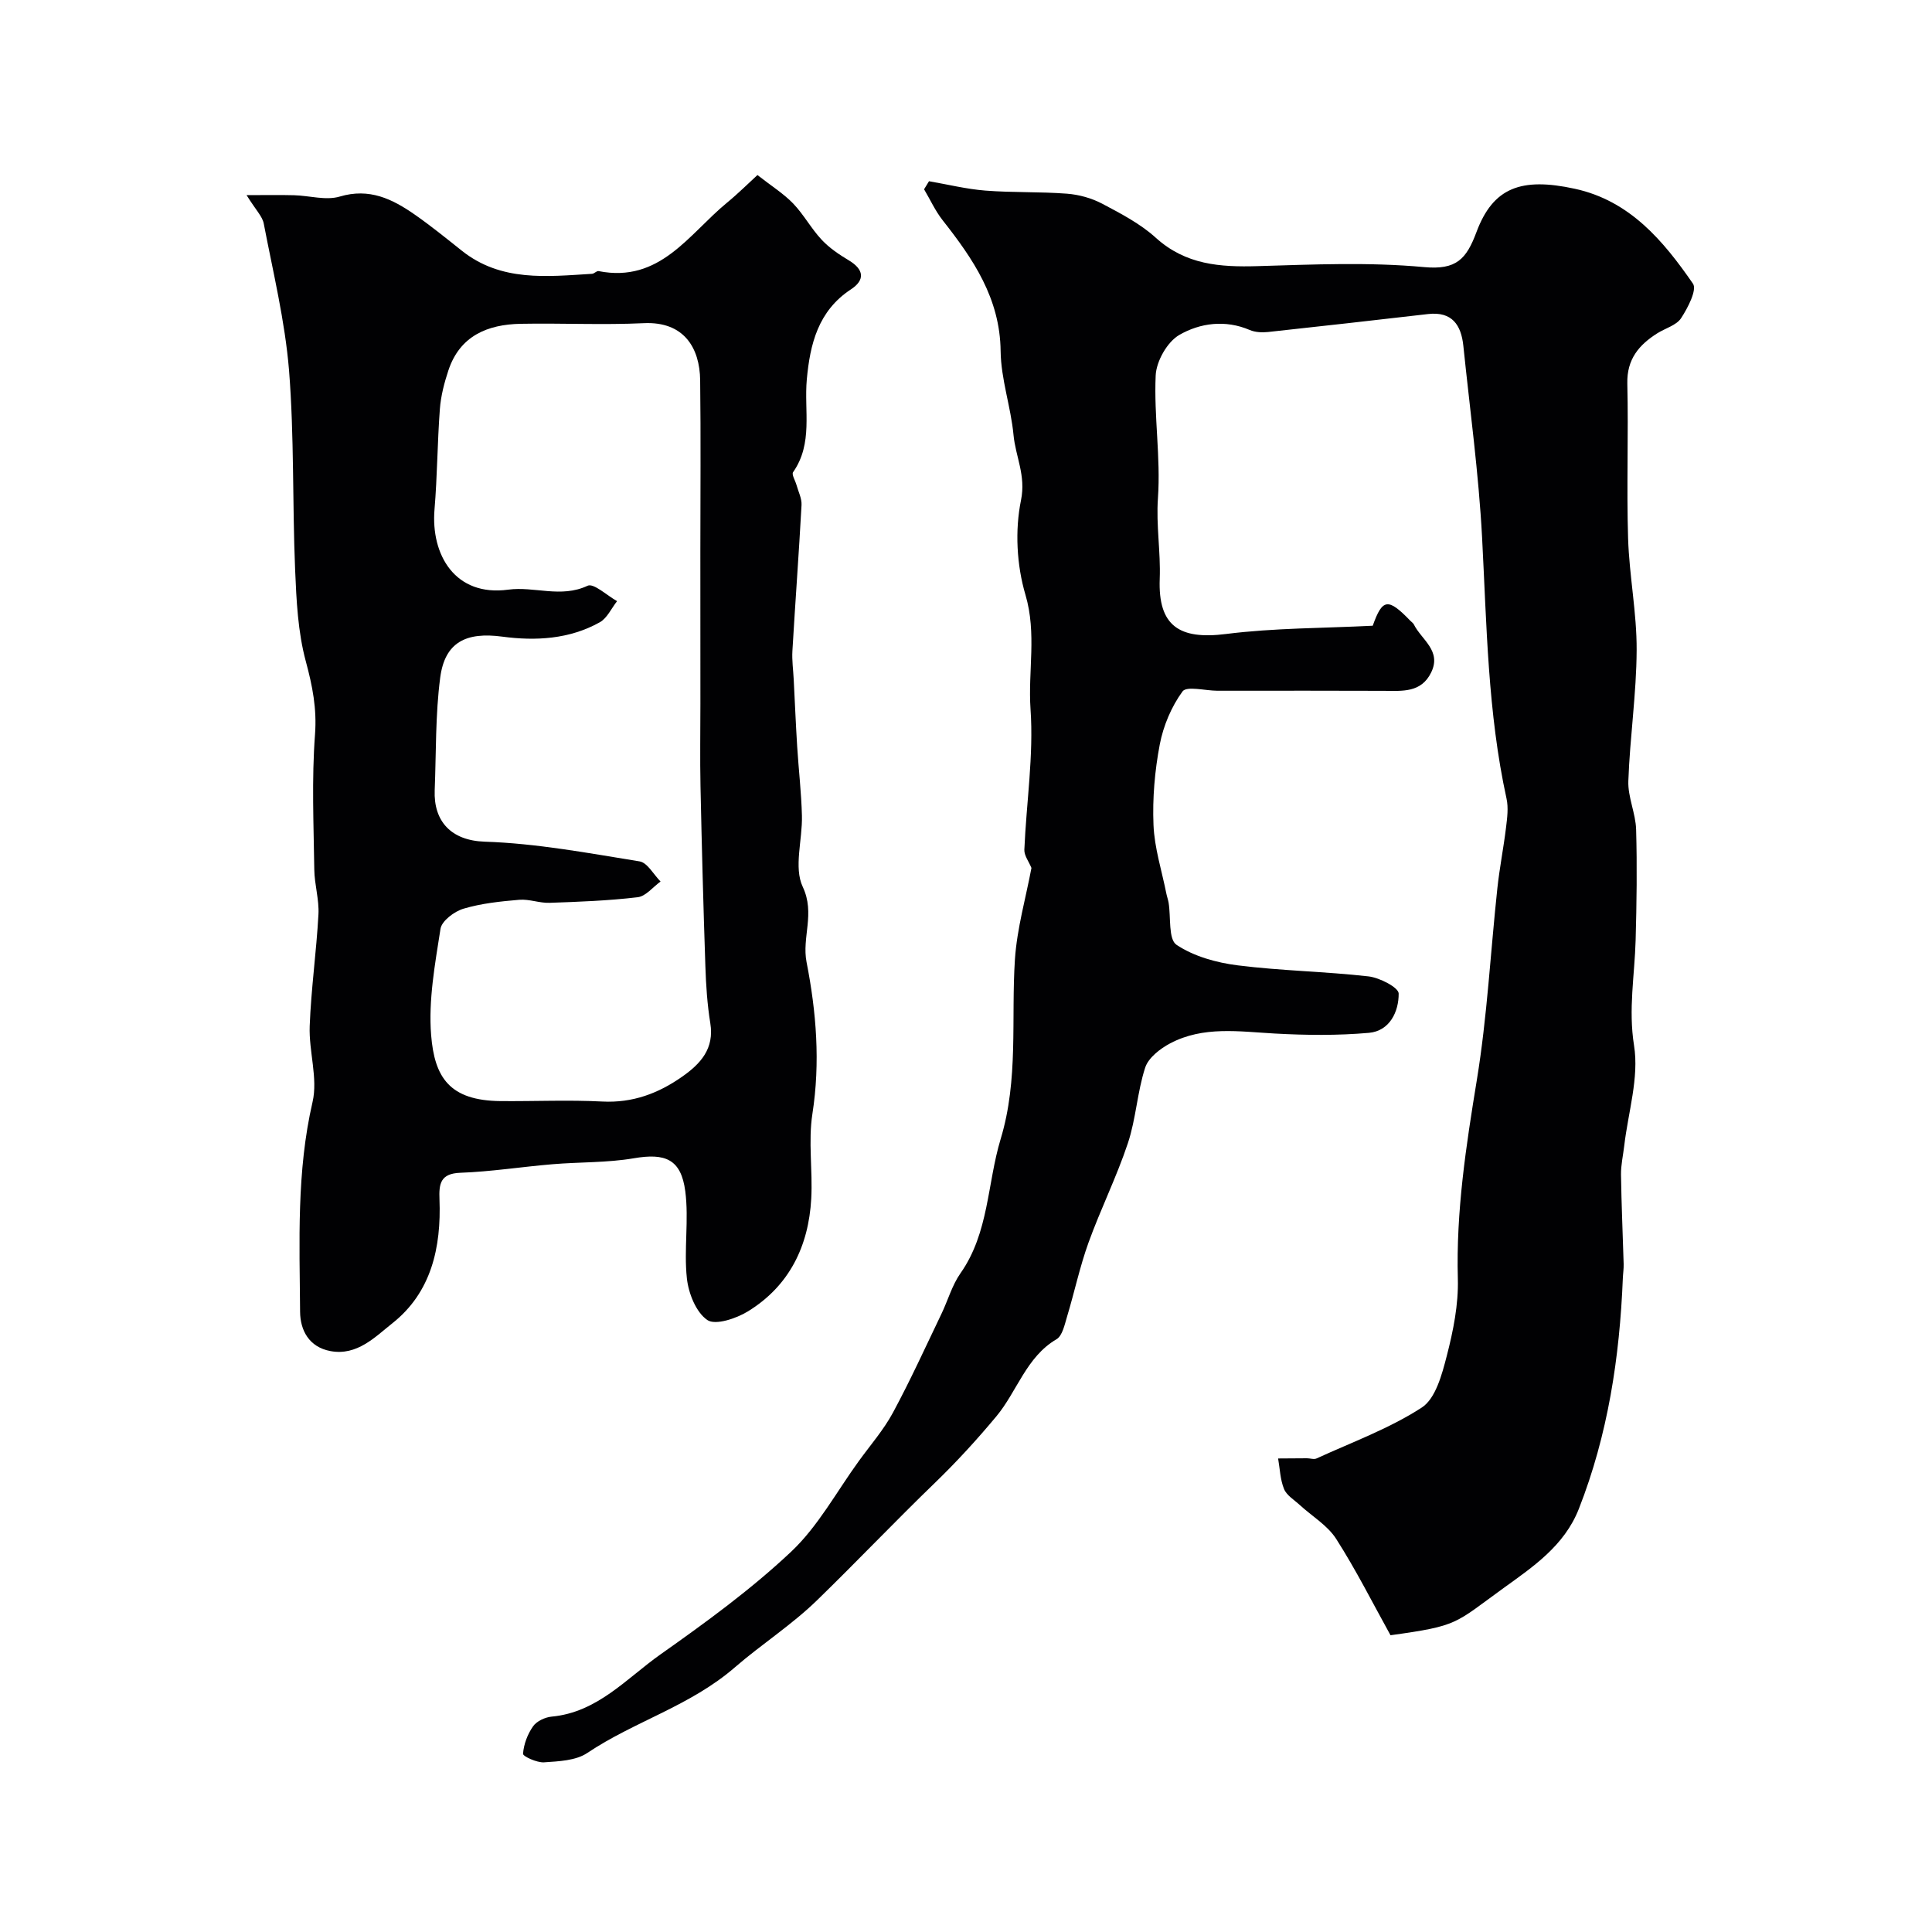
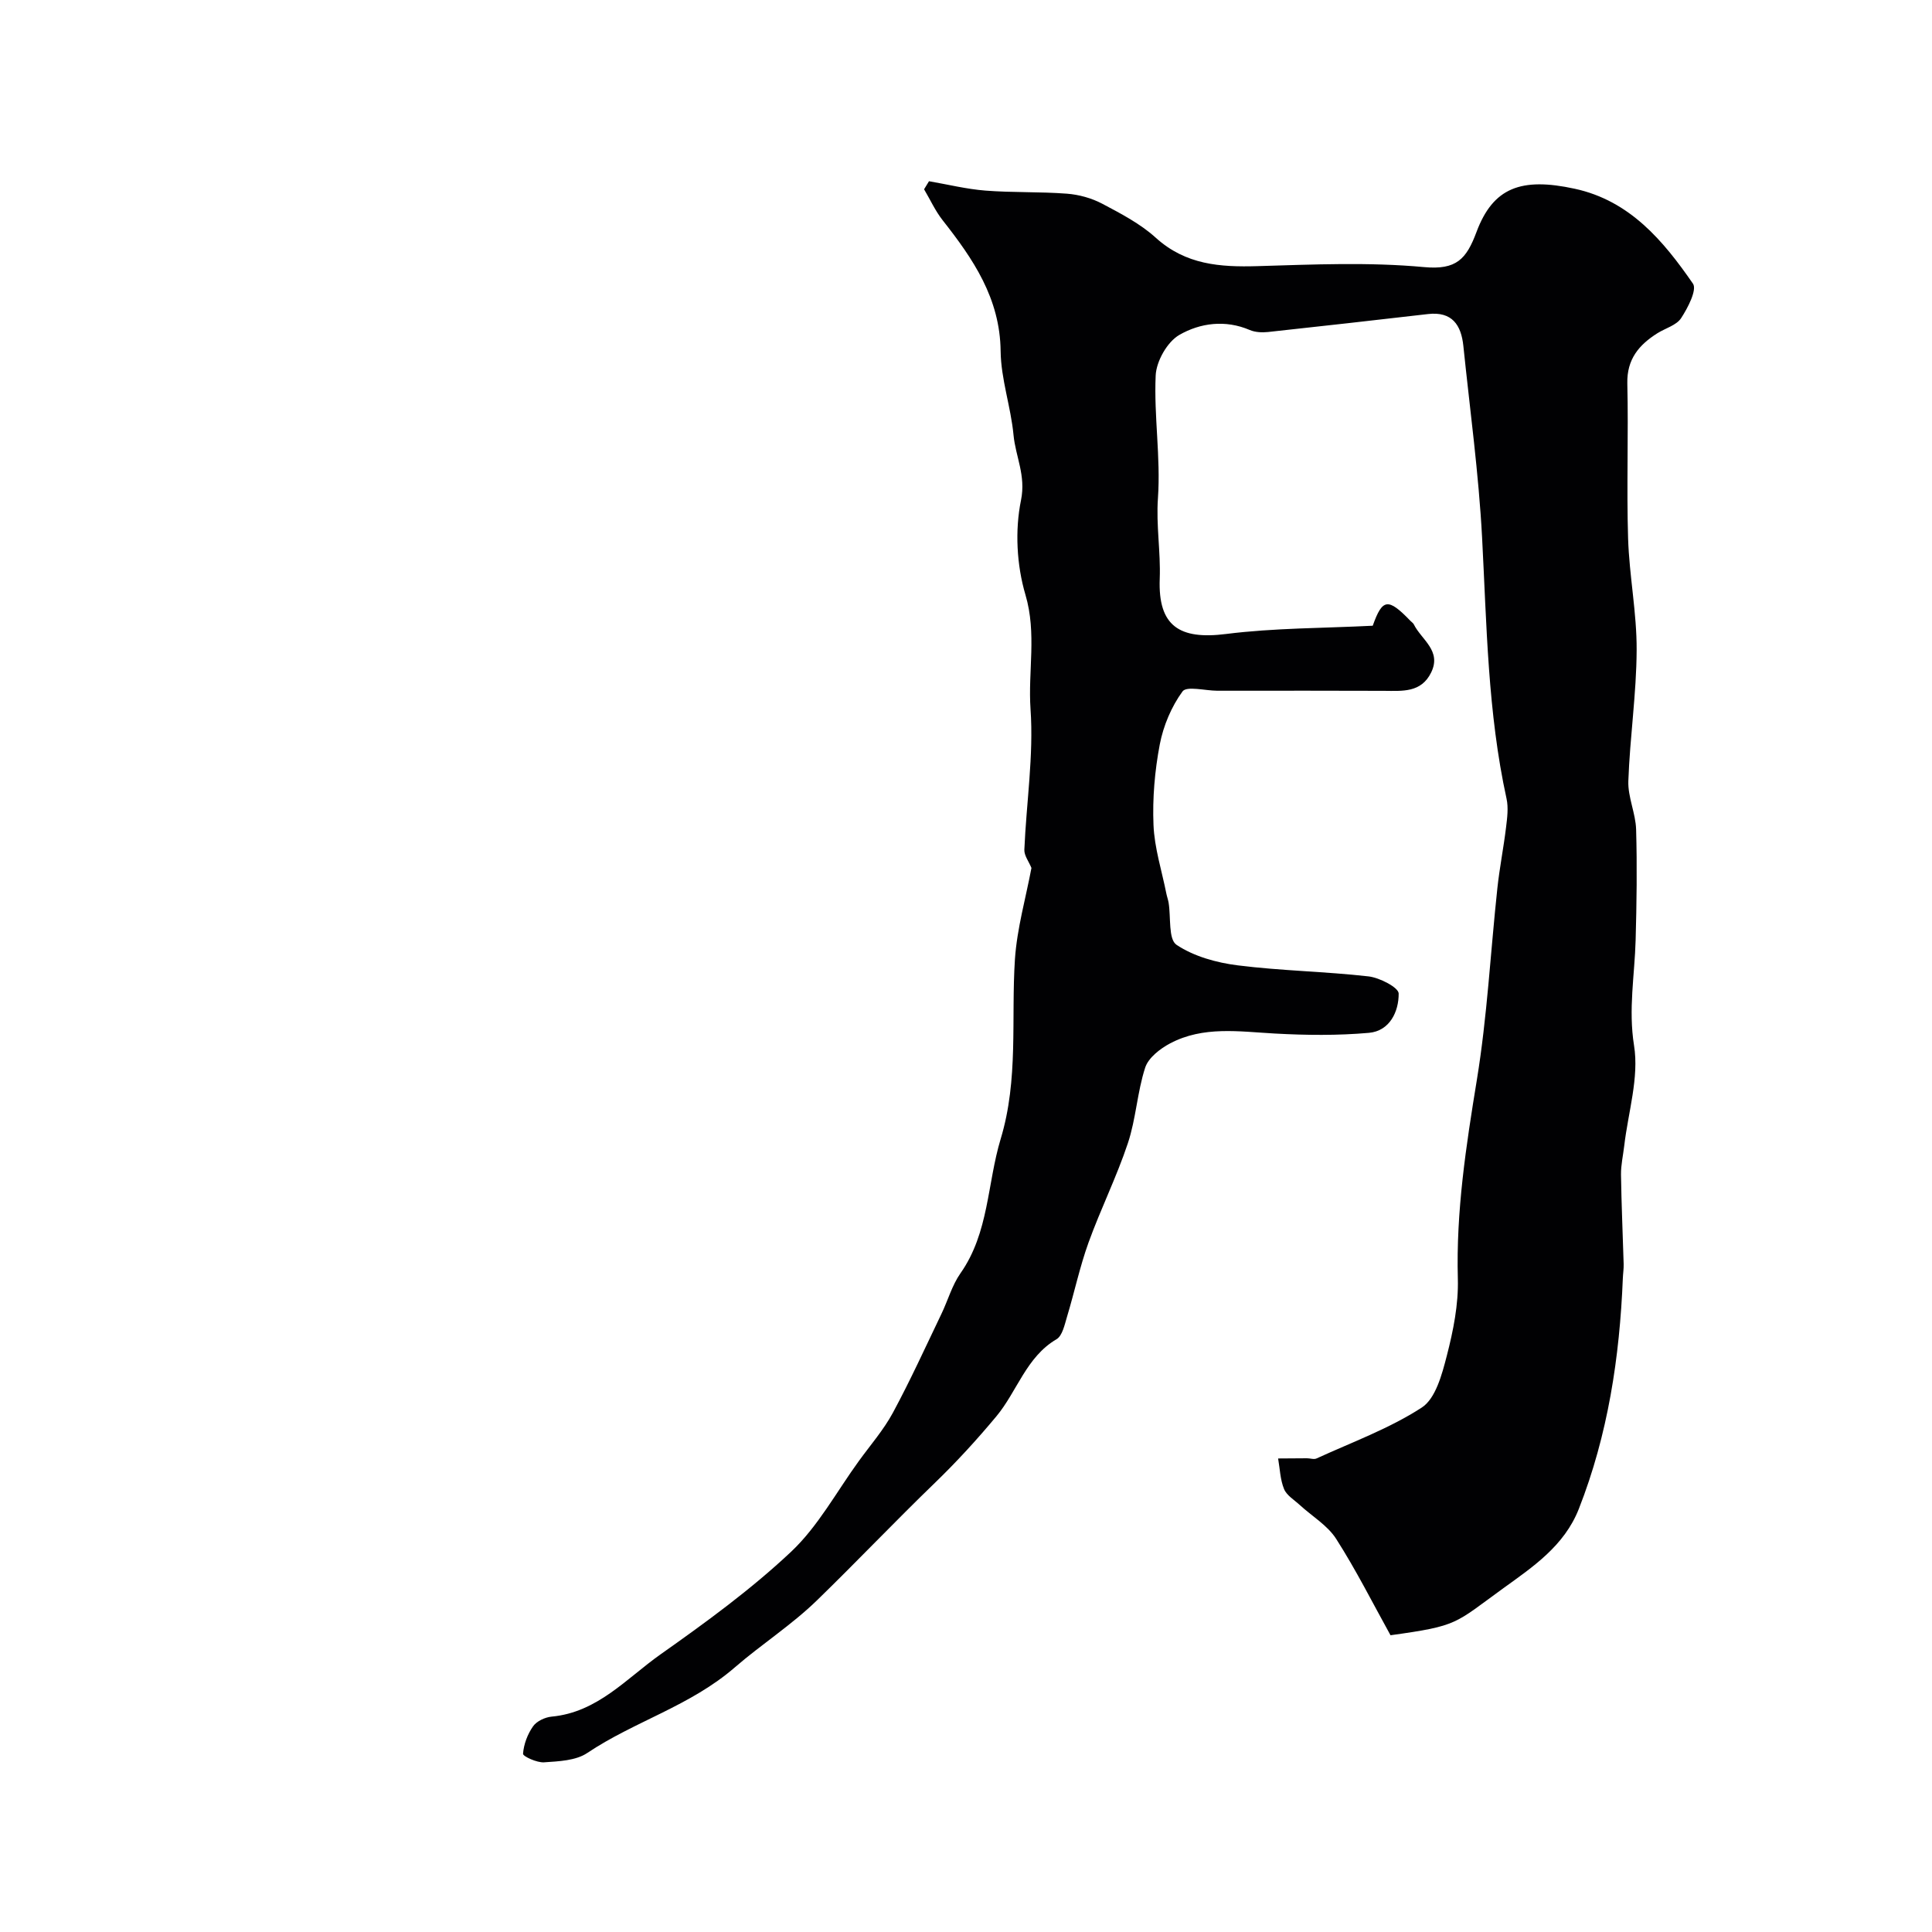
<svg xmlns="http://www.w3.org/2000/svg" enable-background="new 0 0 400 400" viewBox="0 0 400 400">
  <g fill="#010103">
    <path d="m213.55 179.7c-.54-1.33-1.52-2.57-1.47-3.77.41-9.72 1.95-19.49 1.28-29.12-.54-7.85 1.31-15.66-1.05-23.66-1.82-6.15-2.2-13.34-.92-19.6 1.04-5.12-1.13-9.02-1.55-13.48-.55-5.82-2.6-11.56-2.67-17.35-.12-10.97-5.7-19.11-12.02-27.14-1.52-1.94-2.56-4.25-3.83-6.39.34-.56.68-1.11 1.02-1.67 3.89.67 7.75 1.63 11.67 1.94 5.61.44 11.28.21 16.89.64 2.48.19 5.08.91 7.27 2.06 3.88 2.05 7.91 4.15 11.12 7.06 6.19 5.61 13.32 6.11 21.08 5.88 11.49-.34 23.07-.86 34.47.2 6.71.62 8.76-1.67 10.85-7.26 3.43-9.19 9.23-11.38 20.35-8.96 11.39 2.47 18.33 10.76 24.47 19.65.88 1.27-1.07 5.03-2.46 7.15-.97 1.47-3.24 2.07-4.9 3.11-3.82 2.41-6.34 5.38-6.23 10.39.25 10.69-.17 21.41.16 32.1.24 7.71 1.81 15.41 1.77 23.11-.04 9.04-1.4 18.06-1.72 27.11-.12 3.32 1.51 6.67 1.61 10.03.22 7.63.11 15.28-.1 22.92-.2 7.25-1.53 14.29-.33 21.81 1.07 6.64-1.22 13.82-2.03 20.76-.23 1.98-.69 3.97-.67 5.95.09 6.18.37 12.35.55 18.52.03.99-.13 1.98-.17 2.98-.66 16.36-3.08 32.37-9.11 47.73-3.01 7.66-9.52 12.01-15.65 16.44-10.18 7.36-9.19 7.76-23.34 9.72-3.65-6.58-7.11-13.48-11.25-19.95-1.79-2.8-4.99-4.68-7.53-7.01-1.15-1.06-2.72-1.99-3.26-3.31-.8-1.95-.86-4.21-1.23-6.33 1.99-.02 3.99-.04 5.98-.04.66 0 1.44.29 1.97.04 7.35-3.37 15.07-6.18 21.79-10.54 2.87-1.86 4.19-6.86 5.18-10.7 1.34-5.19 2.44-10.66 2.29-15.97-.38-13.94 1.7-27.51 3.94-41.19 2.14-13.09 2.82-26.42 4.24-39.63.45-4.22 1.29-8.4 1.8-12.62.24-1.97.52-4.07.1-5.97-3.9-17.82-4.1-35.96-5.06-54.06-.7-13.26-2.52-26.46-3.88-39.68-.45-4.32-2.34-7.15-7.3-6.58-11.05 1.27-22.09 2.53-33.15 3.72-1.24.13-2.66.06-3.78-.42-5.07-2.17-10.28-1.45-14.57 1.02-2.5 1.44-4.77 5.45-4.9 8.41-.38 8.44 1.06 16.97.47 25.37-.4 5.66.58 11.13.37 16.73-.37 9.79 4.1 12.63 13.73 11.41 9.99-1.26 20.15-1.19 30.37-1.71 2.01-5.64 3.16-5.83 7.82-.99.23.24.55.43.69.72 1.58 3.18 5.79 5.43 3.59 9.94-2.07 4.25-5.98 3.83-9.79 3.81-10.66-.05-21.33-.02-32-.02-.83 0-1.67 0-2.5 0-2.48-.01-6.33-1.03-7.19.14-2.3 3.15-3.97 7.11-4.71 10.97-1.04 5.46-1.53 11.14-1.3 16.68.19 4.76 1.72 9.47 2.66 14.2.13.64.36 1.26.47 1.91.49 3-.08 7.55 1.63 8.7 3.6 2.41 8.31 3.71 12.71 4.26 8.97 1.13 18.06 1.26 27.04 2.28 2.3.26 6.24 2.3 6.25 3.55.03 3.72-1.84 7.76-6.17 8.14-6.47.57-13.03.5-19.52.14-7.36-.41-14.76-1.58-21.61 2.03-2.08 1.1-4.51 2.98-5.18 5.02-1.65 5.07-1.9 10.59-3.58 15.64-2.33 7-5.65 13.66-8.16 20.61-1.8 4.99-2.9 10.23-4.44 15.32-.5 1.66-.96 3.96-2.19 4.68-6.24 3.65-8.16 10.81-12.43 15.94-4.04 4.85-8.22 9.42-12.76 13.81-8.25 7.97-16.15 16.29-24.37 24.28-5.26 5.12-11.6 9.19-16.98 13.86-9.29 8.06-20.82 11.2-30.61 17.77-2.37 1.59-5.9 1.72-8.94 1.93-1.48.1-4.39-1.24-4.35-1.77.14-1.96.93-4.06 2.08-5.69.74-1.06 2.47-1.87 3.83-2 9.51-.88 15.52-7.93 22.58-12.91 9.35-6.6 18.69-13.4 27-21.22 5.61-5.28 9.44-12.47 14.05-18.81 2.39-3.3 5.12-6.43 7.04-9.99 3.61-6.69 6.76-13.62 10.05-20.47 1.34-2.79 2.19-5.91 3.94-8.4 5.91-8.41 5.52-18.56 8.32-27.81 3.73-12.34 2.14-24.79 2.95-37.19.43-6.4 2.26-12.72 3.42-18.91z" />
-     <path d="m51.05 40.4c4 0 6.92-.06 9.83.02 3.17.08 6.58 1.13 9.45.28 6.15-1.84 10.9.5 15.54 3.73 3.36 2.34 6.54 4.93 9.75 7.48 8.13 6.47 17.6 5.35 26.96 4.78.46-.03.95-.64 1.35-.56 12.71 2.51 18.67-7.65 26.56-14.14 2.35-1.93 4.51-4.09 6.33-5.75 2.92 2.29 5.41 3.84 7.39 5.89 2.19 2.28 3.73 5.18 5.89 7.49 1.59 1.71 3.63 3.08 5.65 4.29 3.18 1.91 3.36 4.08.41 6.01-6.78 4.46-8.45 11.33-9.12 18.64-.59 6.45 1.34 13.23-2.84 19.2-.34.48.46 1.75.71 2.66.38 1.38 1.11 2.78 1.04 4.14-.55 10.06-1.3 20.12-1.89 30.18-.12 1.97.17 3.96.27 5.94.24 4.64.43 9.28.72 13.91.3 4.77.86 9.52.98 14.29.13 4.97-1.73 10.7.17 14.73 2.62 5.55-.22 10.44.79 15.59 2.03 10.35 2.86 20.78 1.21 31.41-.89 5.72.08 11.71-.24 17.55-.54 9.85-4.54 18.07-13.1 23.34-2.41 1.48-6.74 2.94-8.41 1.8-2.35-1.6-3.91-5.54-4.24-8.65-.64-5.95.44-12.1-.33-18.01-.87-6.67-4.15-7.95-10.67-6.83-5.51.94-11.21.76-16.81 1.23-6.37.53-12.71 1.54-19.09 1.77-4.19.15-4.44 2.35-4.32 5.52.38 9.93-1.68 19.26-9.77 25.65-3.53 2.79-7.28 6.77-12.79 5.75-4.45-.82-6.27-4.31-6.3-8.14-.11-14.51-.75-29.02 2.58-43.43 1.14-4.93-.79-10.48-.59-15.73.29-7.71 1.39-15.39 1.81-23.1.17-3.07-.82-6.19-.86-9.29-.13-9.33-.55-18.7.15-27.98.4-5.37-.53-10.04-1.9-15.12-1.65-6.09-1.95-12.63-2.22-19.01-.57-13.76-.17-27.58-1.26-41.28-.84-10.2-3.3-20.27-5.23-30.35-.28-1.5-1.63-2.79-3.56-5.9zm93.95 73.81c0-11.83.11-23.66-.04-35.49-.08-6.7-3.36-12.2-11.66-11.81-8.48.4-16.99-.03-25.49.13-6.88.13-12.59 2.49-14.97 9.63-.86 2.59-1.57 5.32-1.77 8.02-.52 6.92-.53 13.88-1.11 20.79-.78 9.38 4.25 18.1 15.28 16.6 5.38-.73 10.88 1.8 16.42-.81 1.25-.59 4.03 2.04 6.1 3.19-1.18 1.49-2.06 3.53-3.59 4.38-6.28 3.51-13.28 3.89-20.17 2.97-7.45-1-11.89 1.1-12.86 8.48-1.01 7.69-.83 15.54-1.14 23.32-.25 6.4 3.37 10.42 10.36 10.65 10.72.35 21.41 2.36 32.05 4.08 1.63.26 2.91 2.72 4.35 4.17-1.57 1.13-3.05 3.05-4.73 3.25-6.05.72-12.17.95-18.27 1.16-2.07.07-4.19-.8-6.24-.63-3.89.33-7.86.74-11.57 1.85-1.89.56-4.49 2.52-4.75 4.16-1.13 7.28-2.52 14.75-1.94 22 .7 8.73 3.77 13.58 14.41 13.67 7.02.06 14.05-.27 21.05.09 6.26.32 11.58-1.68 16.52-5.15 3.8-2.67 6.68-5.78 5.82-11.07-.63-3.89-.89-7.85-1.02-11.79-.42-12.43-.75-24.86-1.01-37.3-.12-5.69-.02-11.38-.02-17.07-.01-10.47-.01-20.97-.01-31.47z" />
  </g>
</svg>